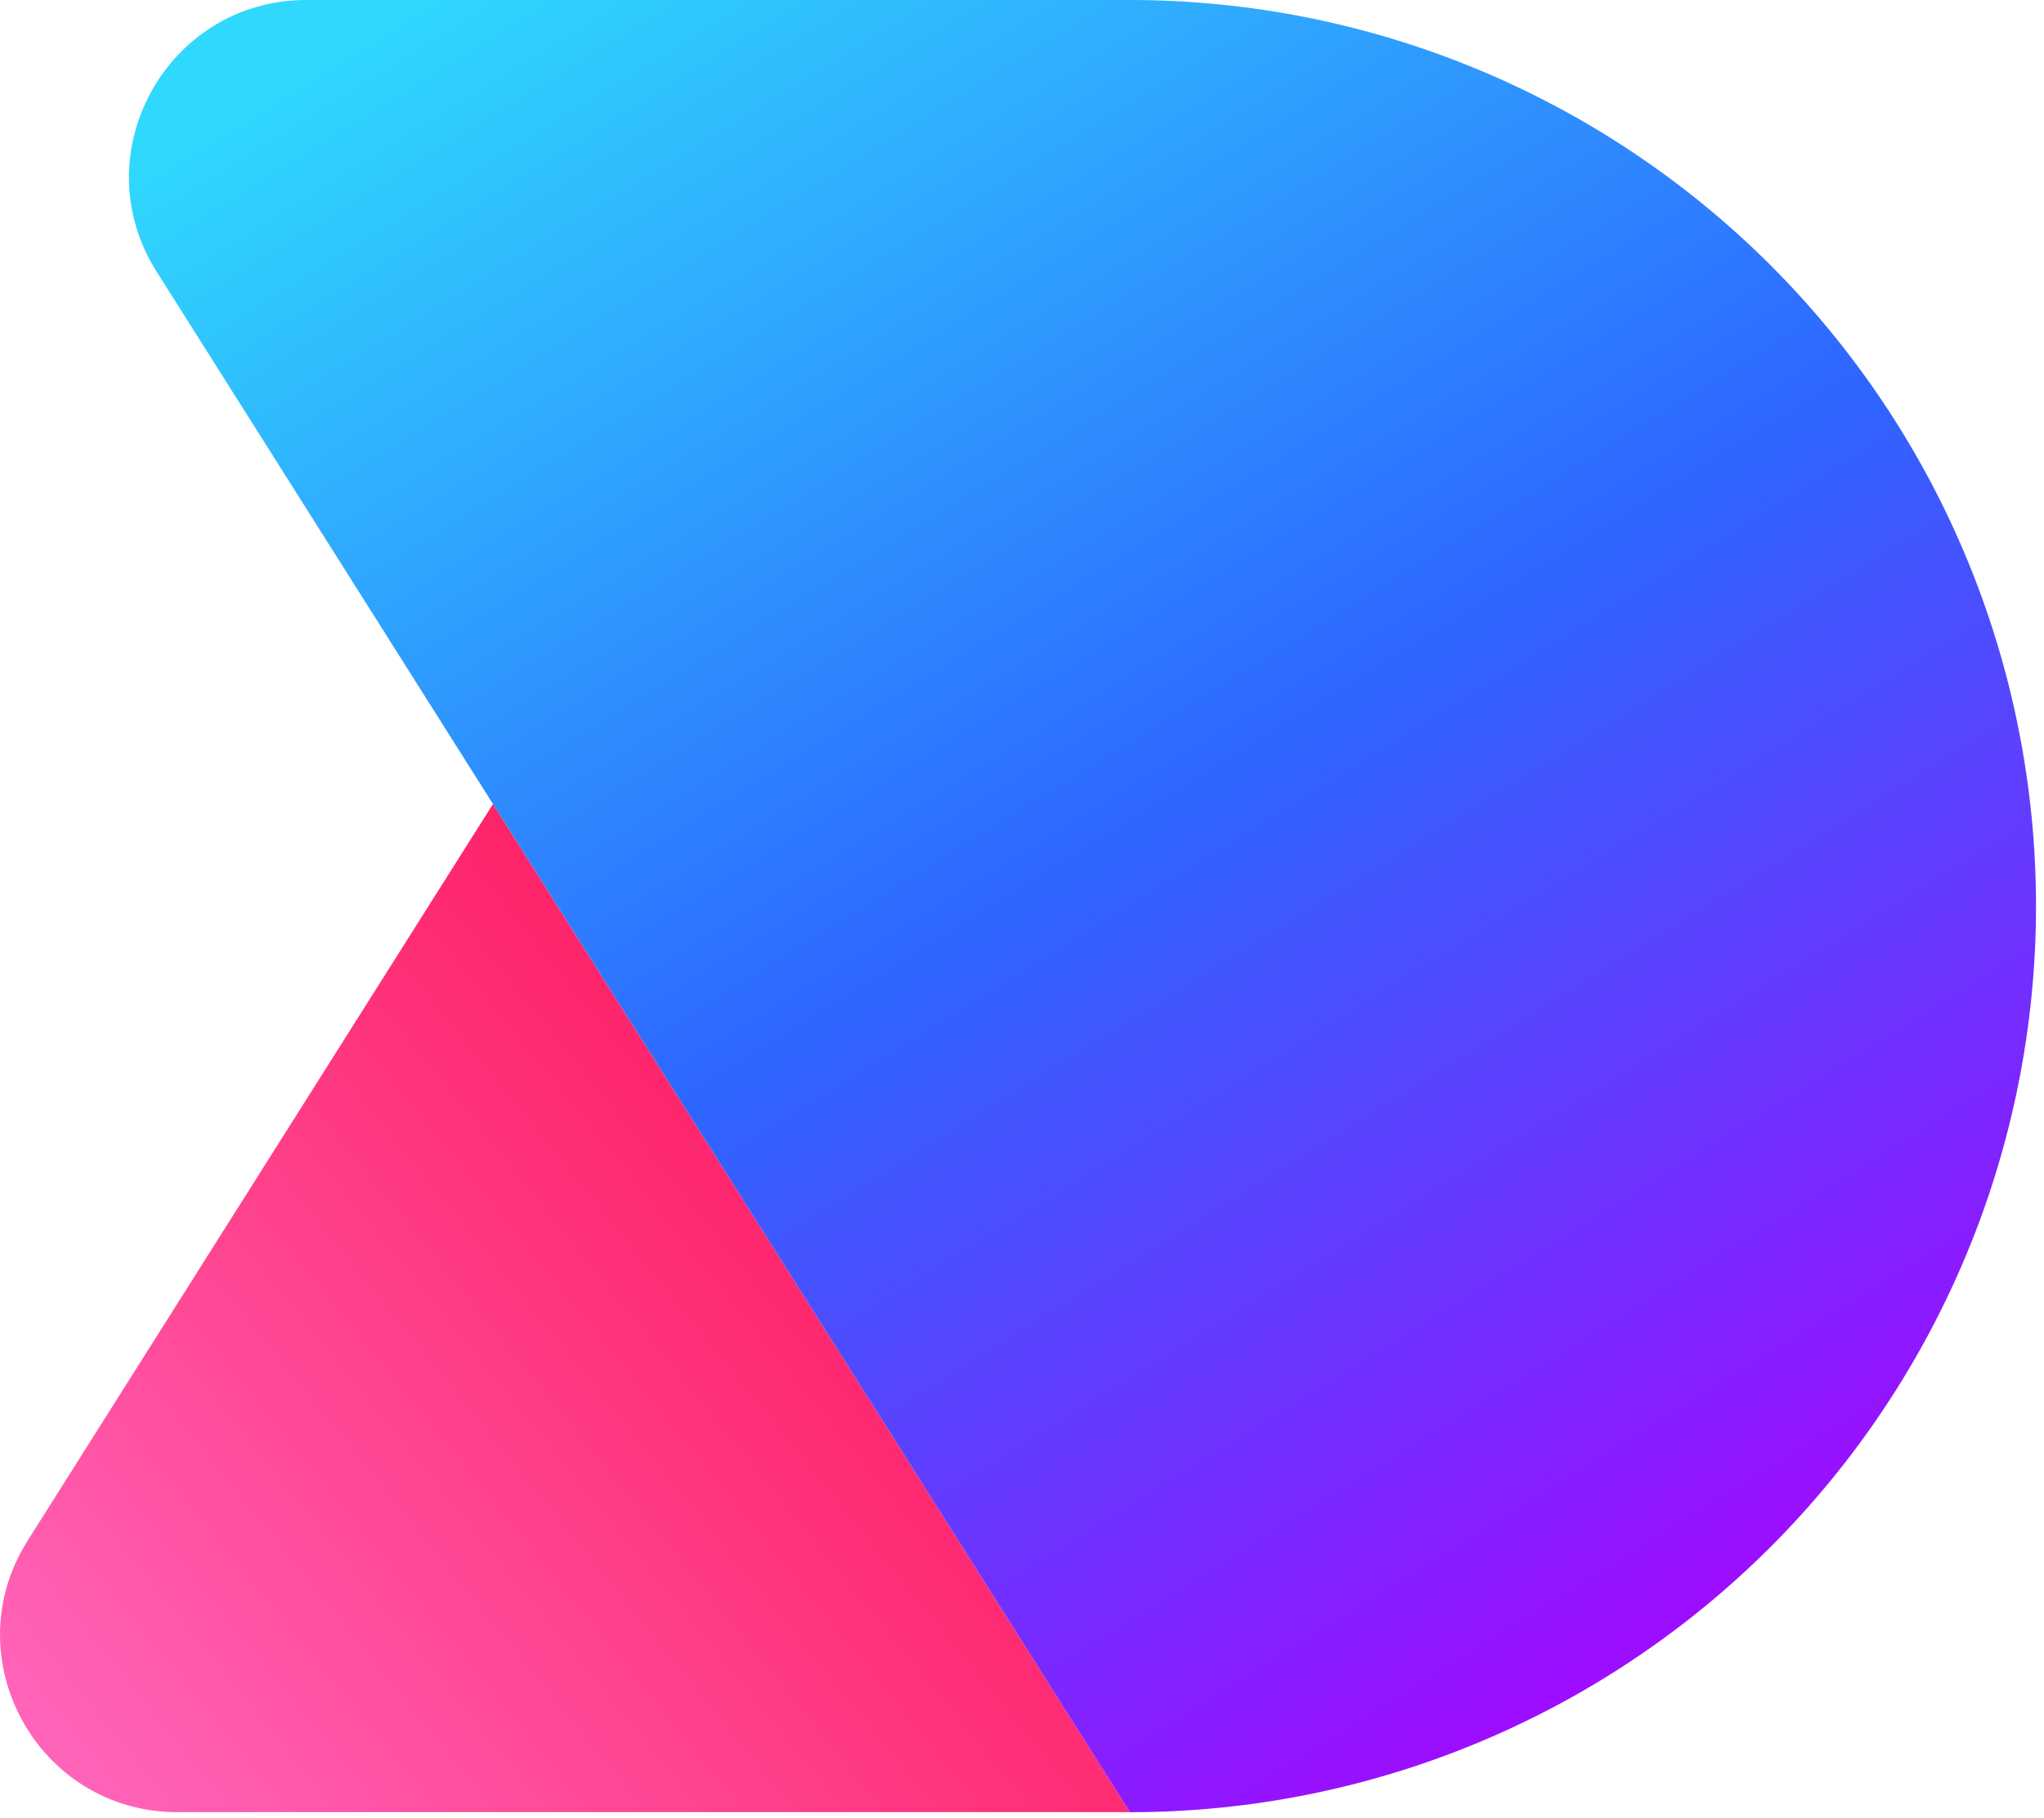
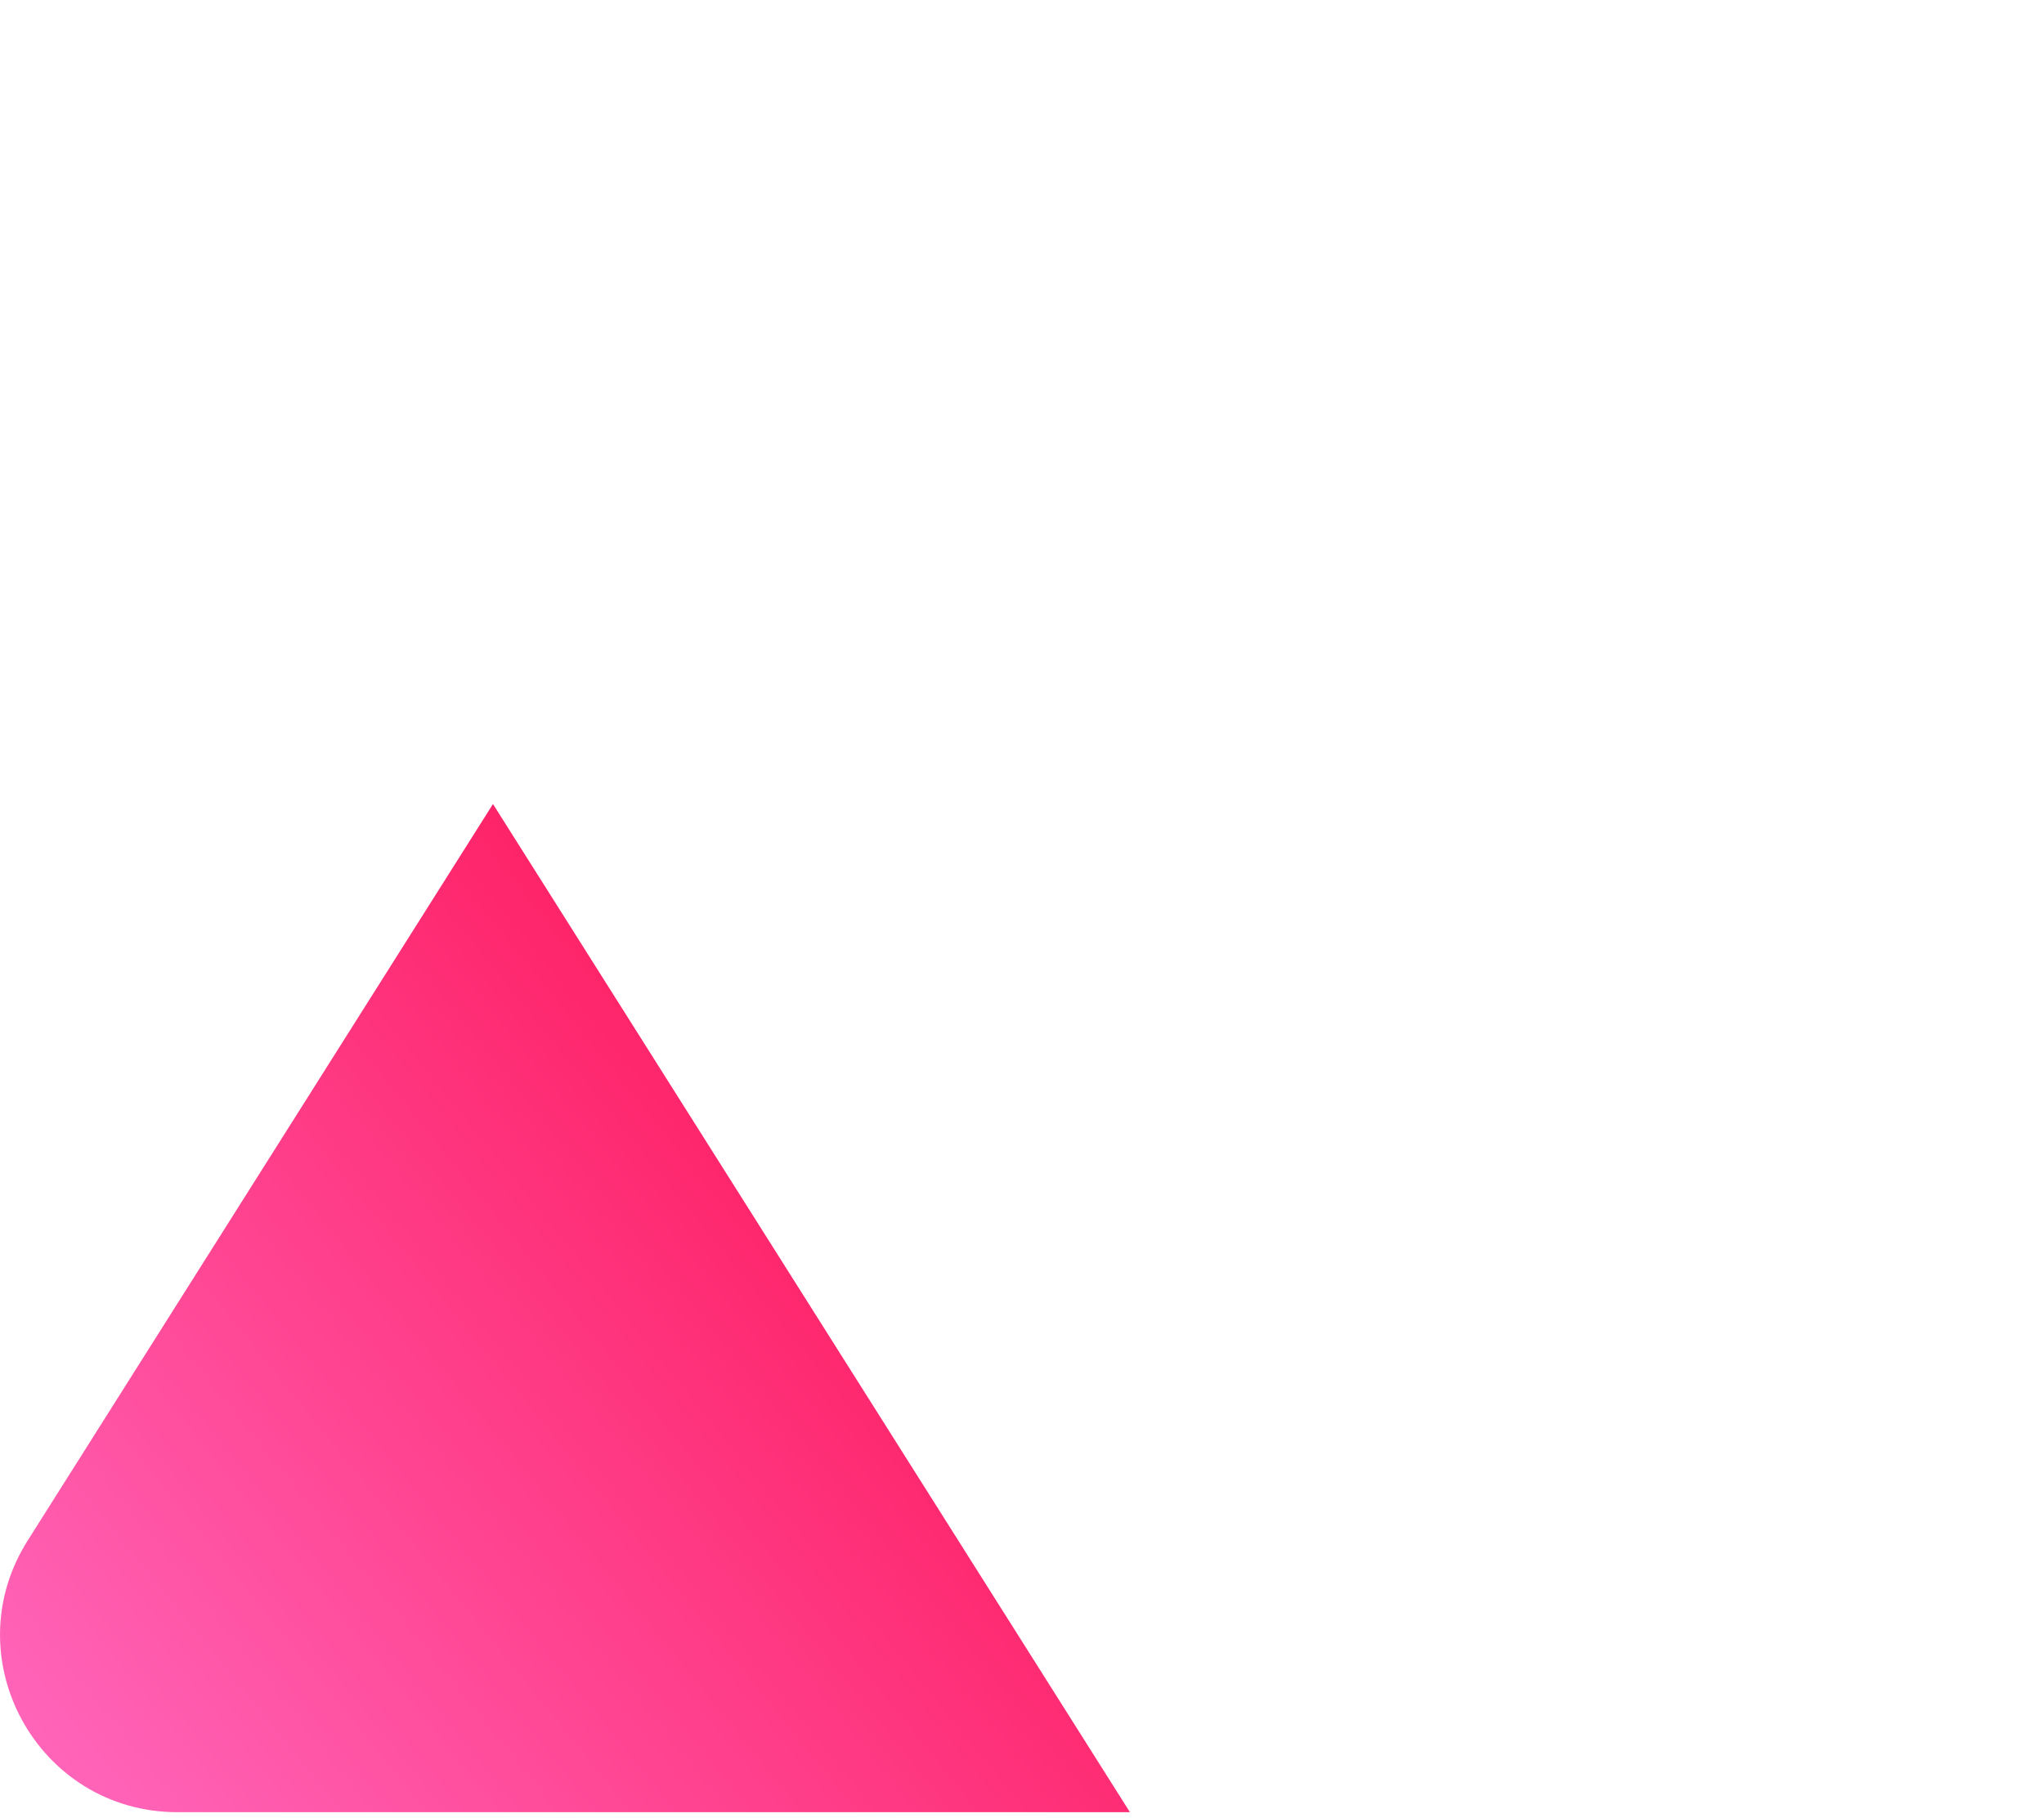
<svg xmlns="http://www.w3.org/2000/svg" width="181" height="161" viewBox="0 0 181 161" fill="none">
  <path d="M2.453 136.442C-4.149 146.89 3.361 160.503 15.717 160.503H100.057L43.654 71.212L2.453 136.442Z" fill="url(#paint0_linear_14145_11685)" />
-   <path d="M156.793 23.5C141.742 8.449 121.331 0 100.057 0H27.134C14.778 0 7.268 13.628 13.87 24.06L43.654 71.212L100.057 160.503C100.057 160.503 100.178 160.503 100.239 160.503C121.452 160.457 141.788 152.008 156.793 137.003C171.844 121.952 180.293 101.541 180.293 80.251C180.293 58.962 171.844 38.551 156.793 23.5Z" fill="url(#paint1_linear_14145_11685)" />
  <defs>
    <linearGradient id="paint0_linear_14145_11685" x1="1.938" y1="172.48" x2="111.171" y2="84.037" gradientUnits="userSpaceOnUse">
      <stop stop-color="#FF6EC5" />
      <stop offset="1" stop-color="#FE013E" />
    </linearGradient>
    <linearGradient id="paint1_linear_14145_11685" x1="60.567" y1="-15.142" x2="162.774" y2="149.903" gradientUnits="userSpaceOnUse">
      <stop stop-color="#2FD8FD" />
      <stop offset="0.5" stop-color="#2E65FF" />
      <stop offset="1" stop-color="#AD00FF" />
    </linearGradient>
  </defs>
</svg>